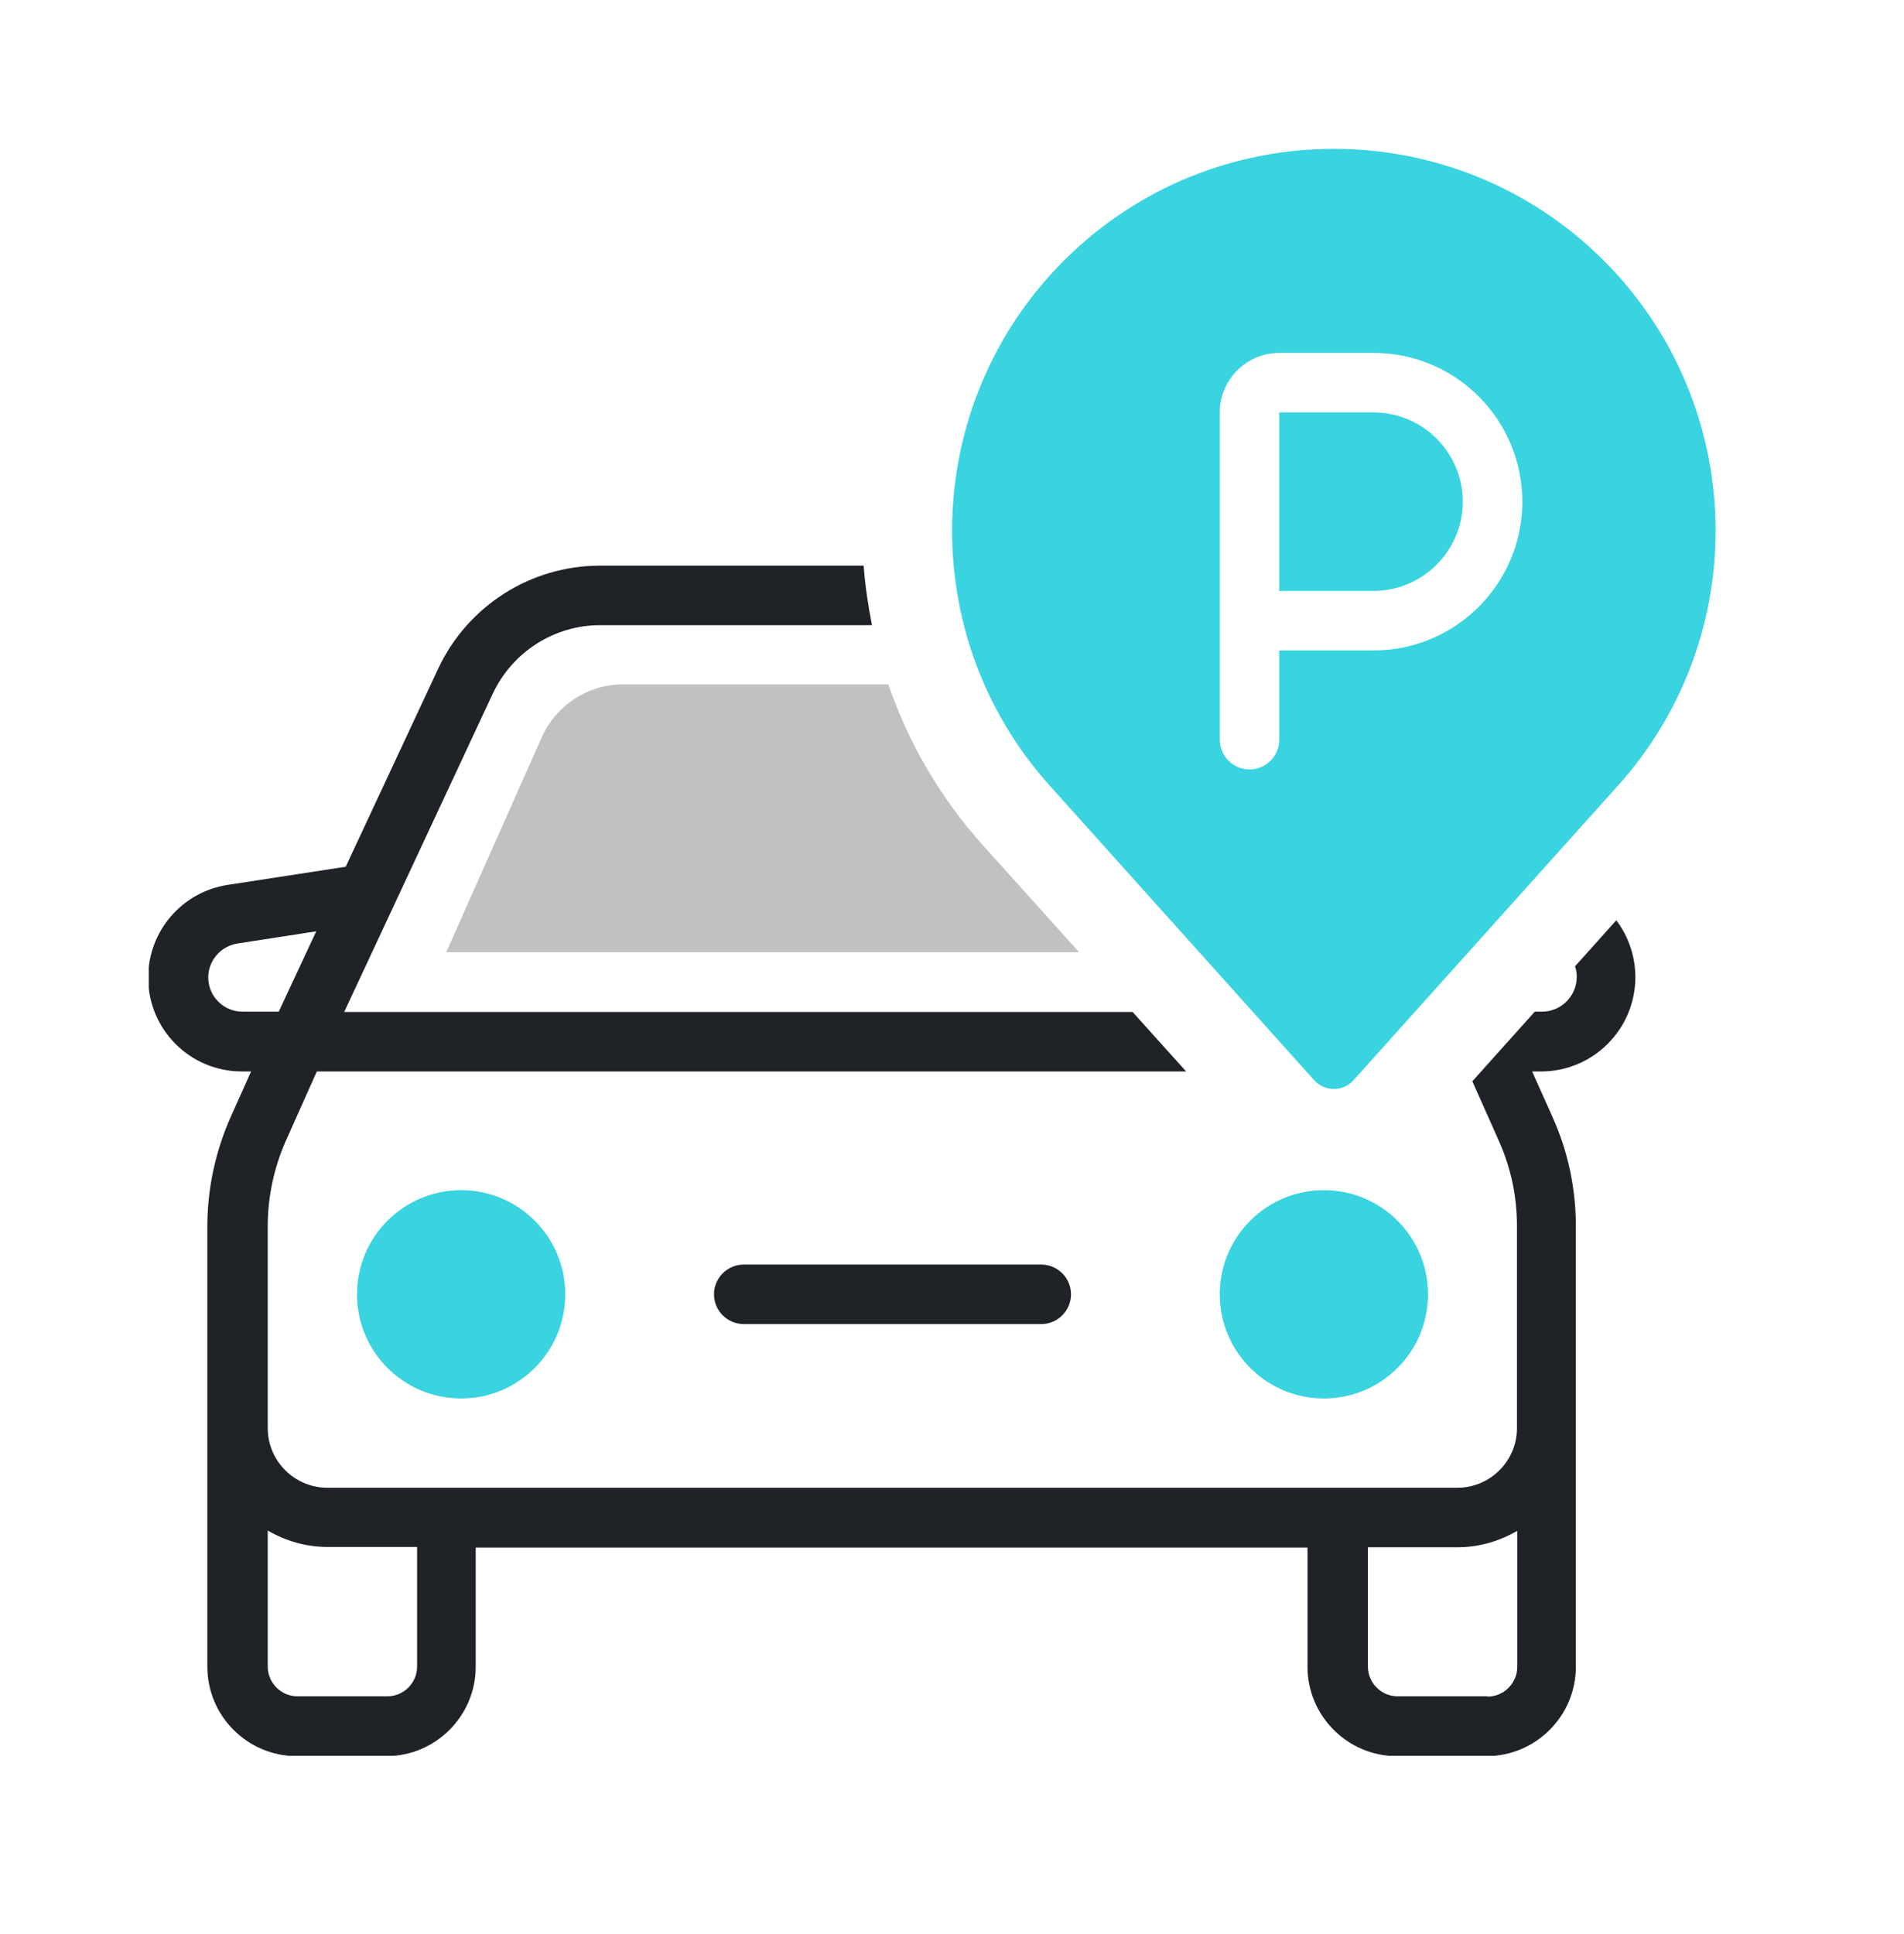
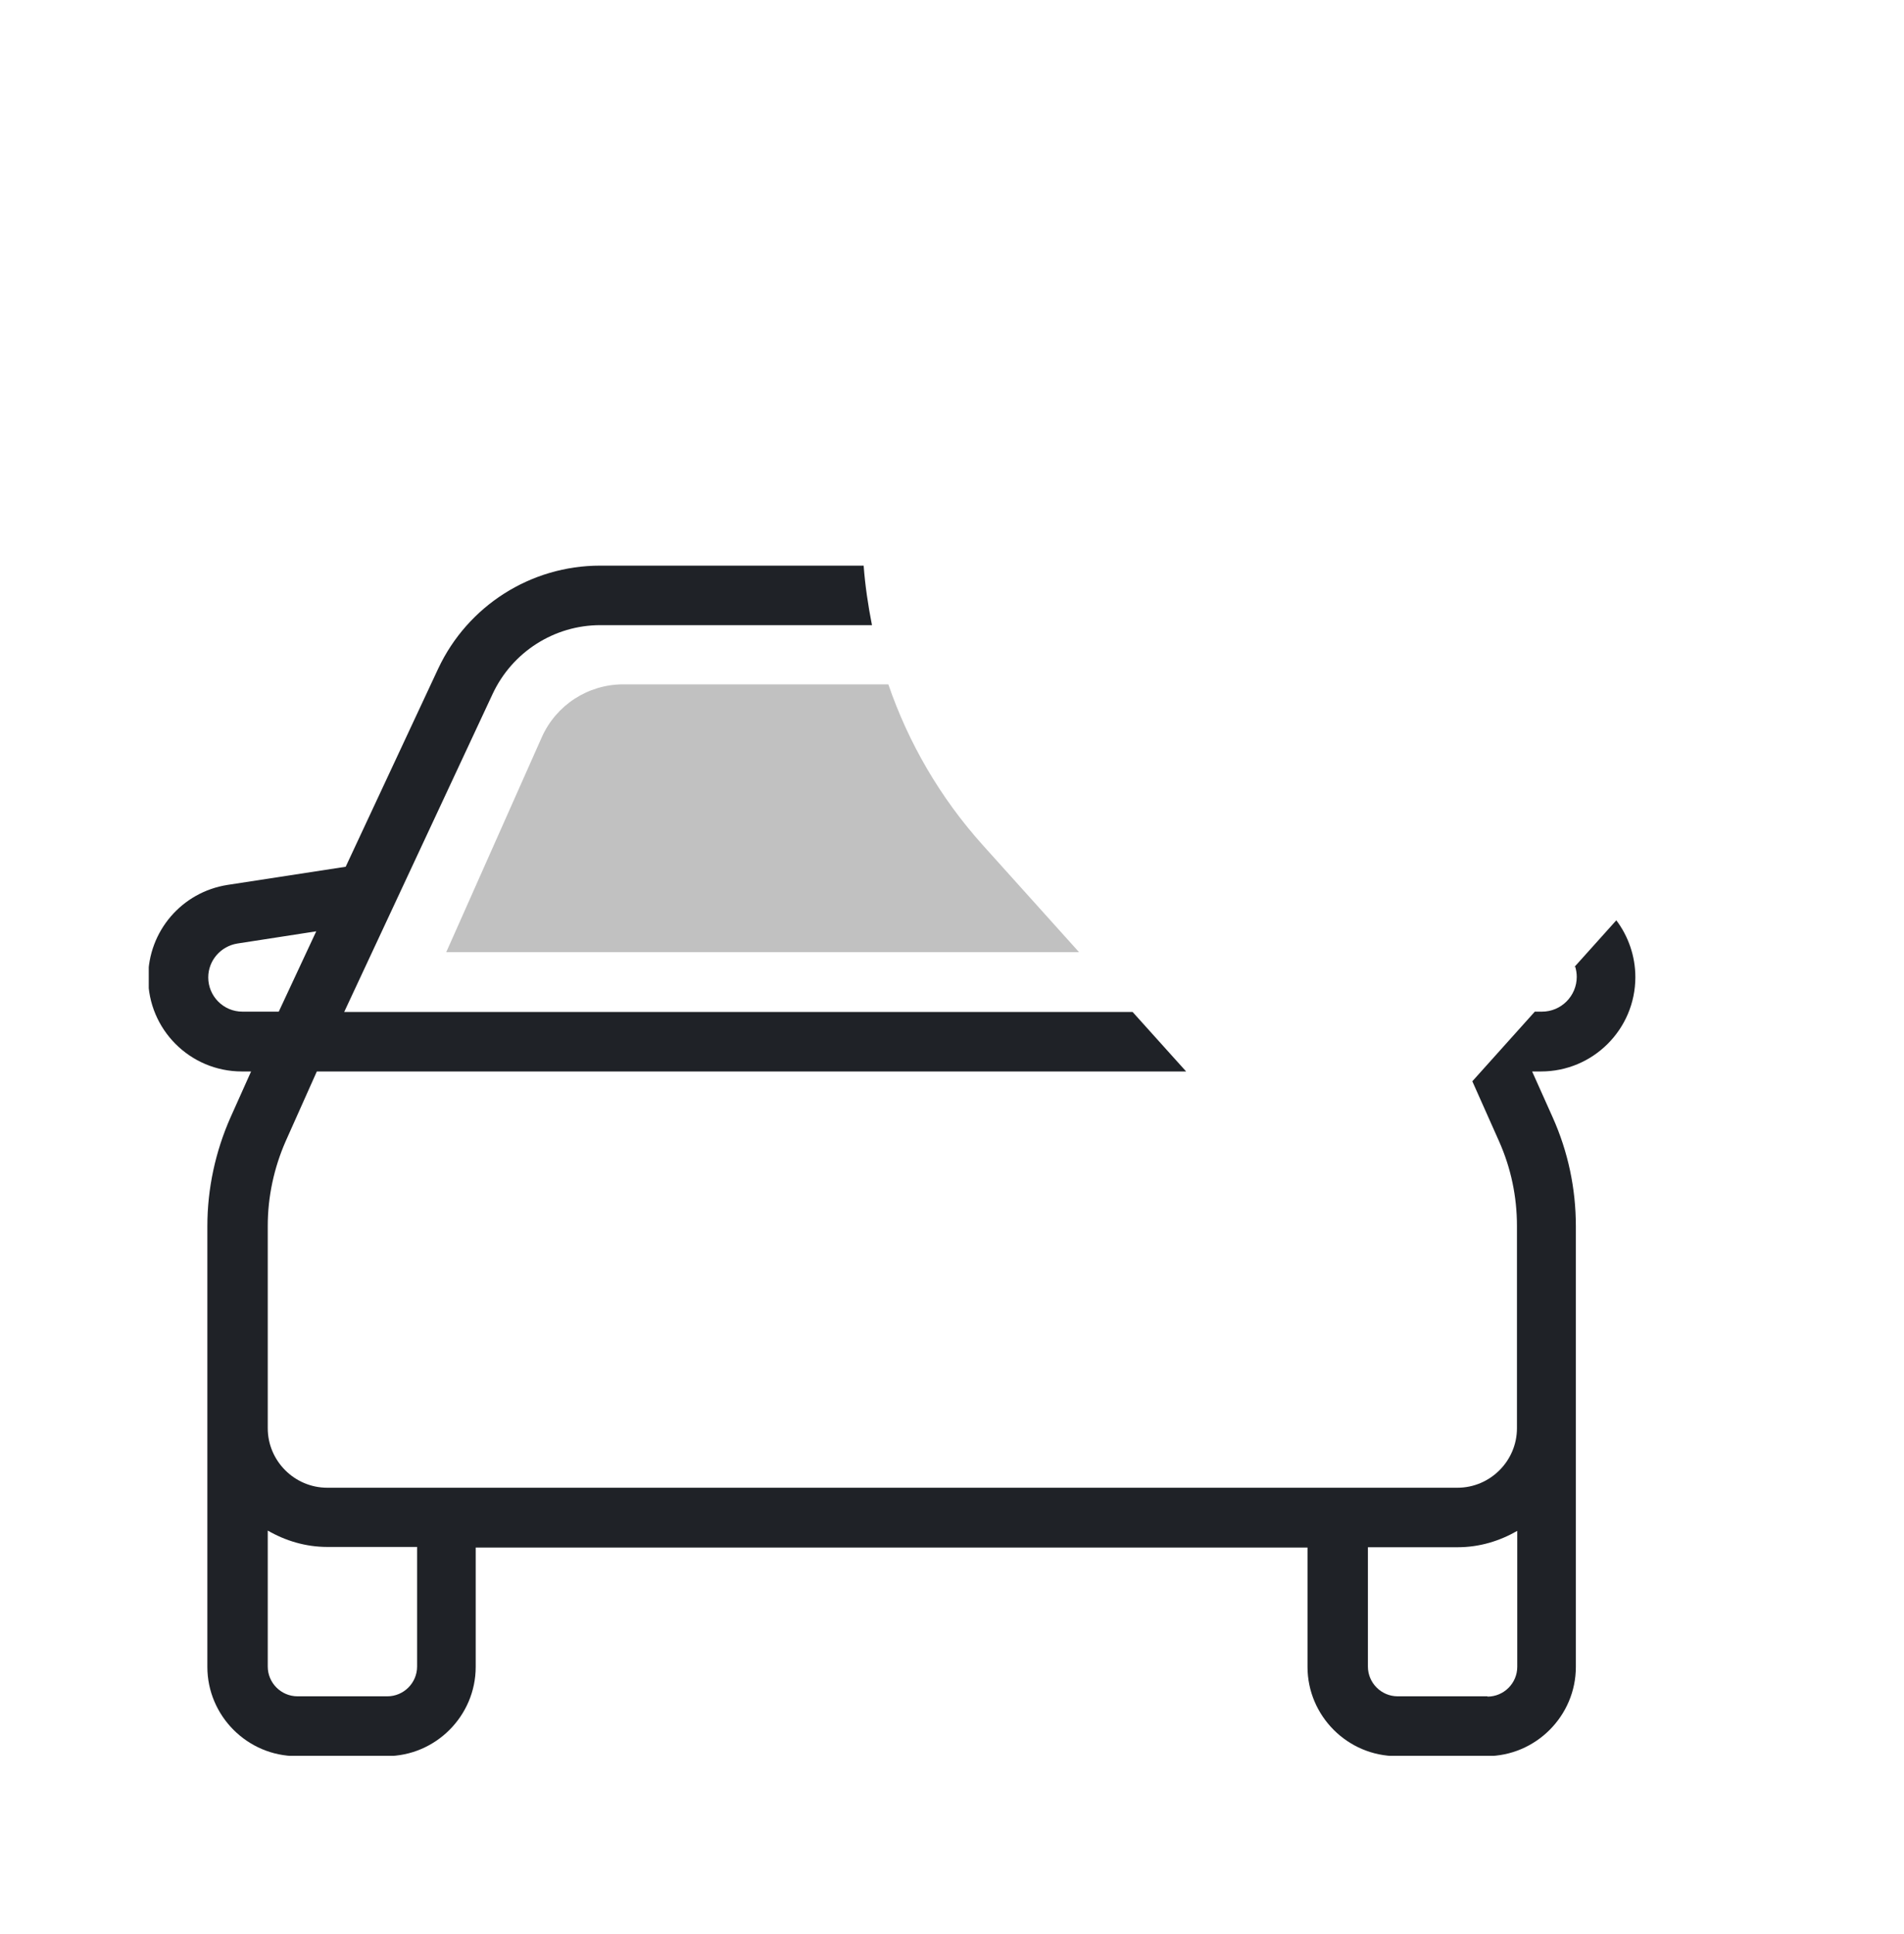
<svg xmlns="http://www.w3.org/2000/svg" width="64" height="65" viewBox="0 0 64 65" fill="none">
  <g clip-path="url(#clip0_65_4881)">
-     <path d="M15.5 47C17.433 47 19 45.433 19 43.5C19 41.567 17.433 40 15.5 40C13.567 40 12 41.567 12 43.5C12 45.433 13.567 47 15.5 47Z" fill="#39D4E0" />
-     <path d="M44.5 47C46.433 47 48 45.433 48 43.5C48 41.567 46.433 40 44.5 40C42.567 40 41 41.567 41 43.5C41 45.433 42.567 47 44.5 47Z" fill="#39D4E0" />
    <path d="M18.21 24.78L15 32H36.27L33.05 28.42C31.59 26.8 30.53 24.95 29.86 23H20.95C19.76 23 18.69 23.7 18.21 24.78Z" fill="#C1C1C1" />
-     <path d="M25 42.5C24.45 42.5 24 42.95 24 43.5C24 44.05 24.45 44.5 25 44.5H35C35.55 44.5 36 44.05 36 43.5C36 42.95 35.55 42.5 35 42.5H25Z" fill="#1F2227" />
    <path d="M52.95 32.49C52.98 32.6 53 32.71 53 32.83C53 33.47 52.48 34 51.83 34H51.59L49.49 36.34L50.39 38.36C50.79 39.26 50.99 40.22 50.99 41.2V48C50.99 49.1 50.09 50 48.99 50H11C9.9 50 9 49.1 9 48V41.2C9 40.22 9.21 39.25 9.6 38.36L10.65 36.01H39.87L38.07 34.01H11.57L16.56 23.32C17.22 21.91 18.63 21.01 20.18 21.01H29.31C29.18 20.35 29.08 19.68 29.03 19.01H20.17C17.84 19.01 15.72 20.36 14.73 22.47L11.62 29.13L7.65 29.74C6.11 29.98 4.98 31.3 4.98 32.86C4.98 34.6 6.39 36.01 8.13 36.01H8.44L7.75 37.55C7.24 38.7 6.97 39.95 6.97 41.21V48.01V56.02C6.97 57.67 8.32 59.02 9.97 59.02H12.99C14.64 59.02 15.99 57.67 15.99 56.02V52.01H43.95V56.02C43.95 57.67 45.3 59.02 46.95 59.02H49.97C51.62 59.02 52.97 57.67 52.97 56.02V48.03C52.97 48.03 52.97 48.02 52.97 48.01V41.21C52.97 39.95 52.71 38.71 52.19 37.55L51.5 36.01H51.8C53.55 36.01 54.97 34.59 54.97 32.84C54.97 32.13 54.73 31.46 54.33 30.93L52.92 32.5L52.95 32.49ZM8.15 34C7.51 34 7 33.48 7 32.85C7 32.28 7.42 31.8 7.98 31.71L10.63 31.3L9.37 34H8.16H8.15ZM14.02 56.01C14.02 56.56 13.57 57.01 13.02 57.01H10C9.45 57.01 9 56.56 9 56.01V51.44C9.59 51.78 10.27 51.99 11 51.99H14.02V56V56.01ZM50 57.01H46.98C46.43 57.01 45.98 56.56 45.98 56.01V52H49C49.73 52 50.41 51.79 51 51.45V56.02C51 56.57 50.55 57.02 50 57.02V57.01Z" fill="#1F2227" />
-     <path d="M44.17 36.3C44.53 36.7 45.15 36.7 45.5 36.3L54.38 26.41C58.94 21.34 58.73 13.58 53.91 8.76C48.9 3.75 40.77 3.75 35.76 8.76C30.94 13.58 30.73 21.34 35.29 26.41L44.17 36.3ZM41 13.86C41 12.76 41.9 11.86 43 11.86H46.17C48.93 11.86 51.17 14.1 51.17 16.86C51.17 19.62 48.93 21.86 46.17 21.86H43V24.86C43 25.41 42.55 25.86 42 25.86C41.45 25.86 41 25.41 41 24.86V13.86Z" fill="#39D4E0" />
-     <path d="M49.17 16.86C49.17 15.21 47.82 13.86 46.17 13.86H43V19.86H46.17C47.82 19.86 49.17 18.51 49.17 16.86Z" fill="#39D4E0" />
  </g>
  <defs>
    <clipPath id="clip0_65_4881">
      <rect width="52.67" height="54.01" fill="white" transform="translate(5 5)" />
    </clipPath>
  </defs>
</svg>